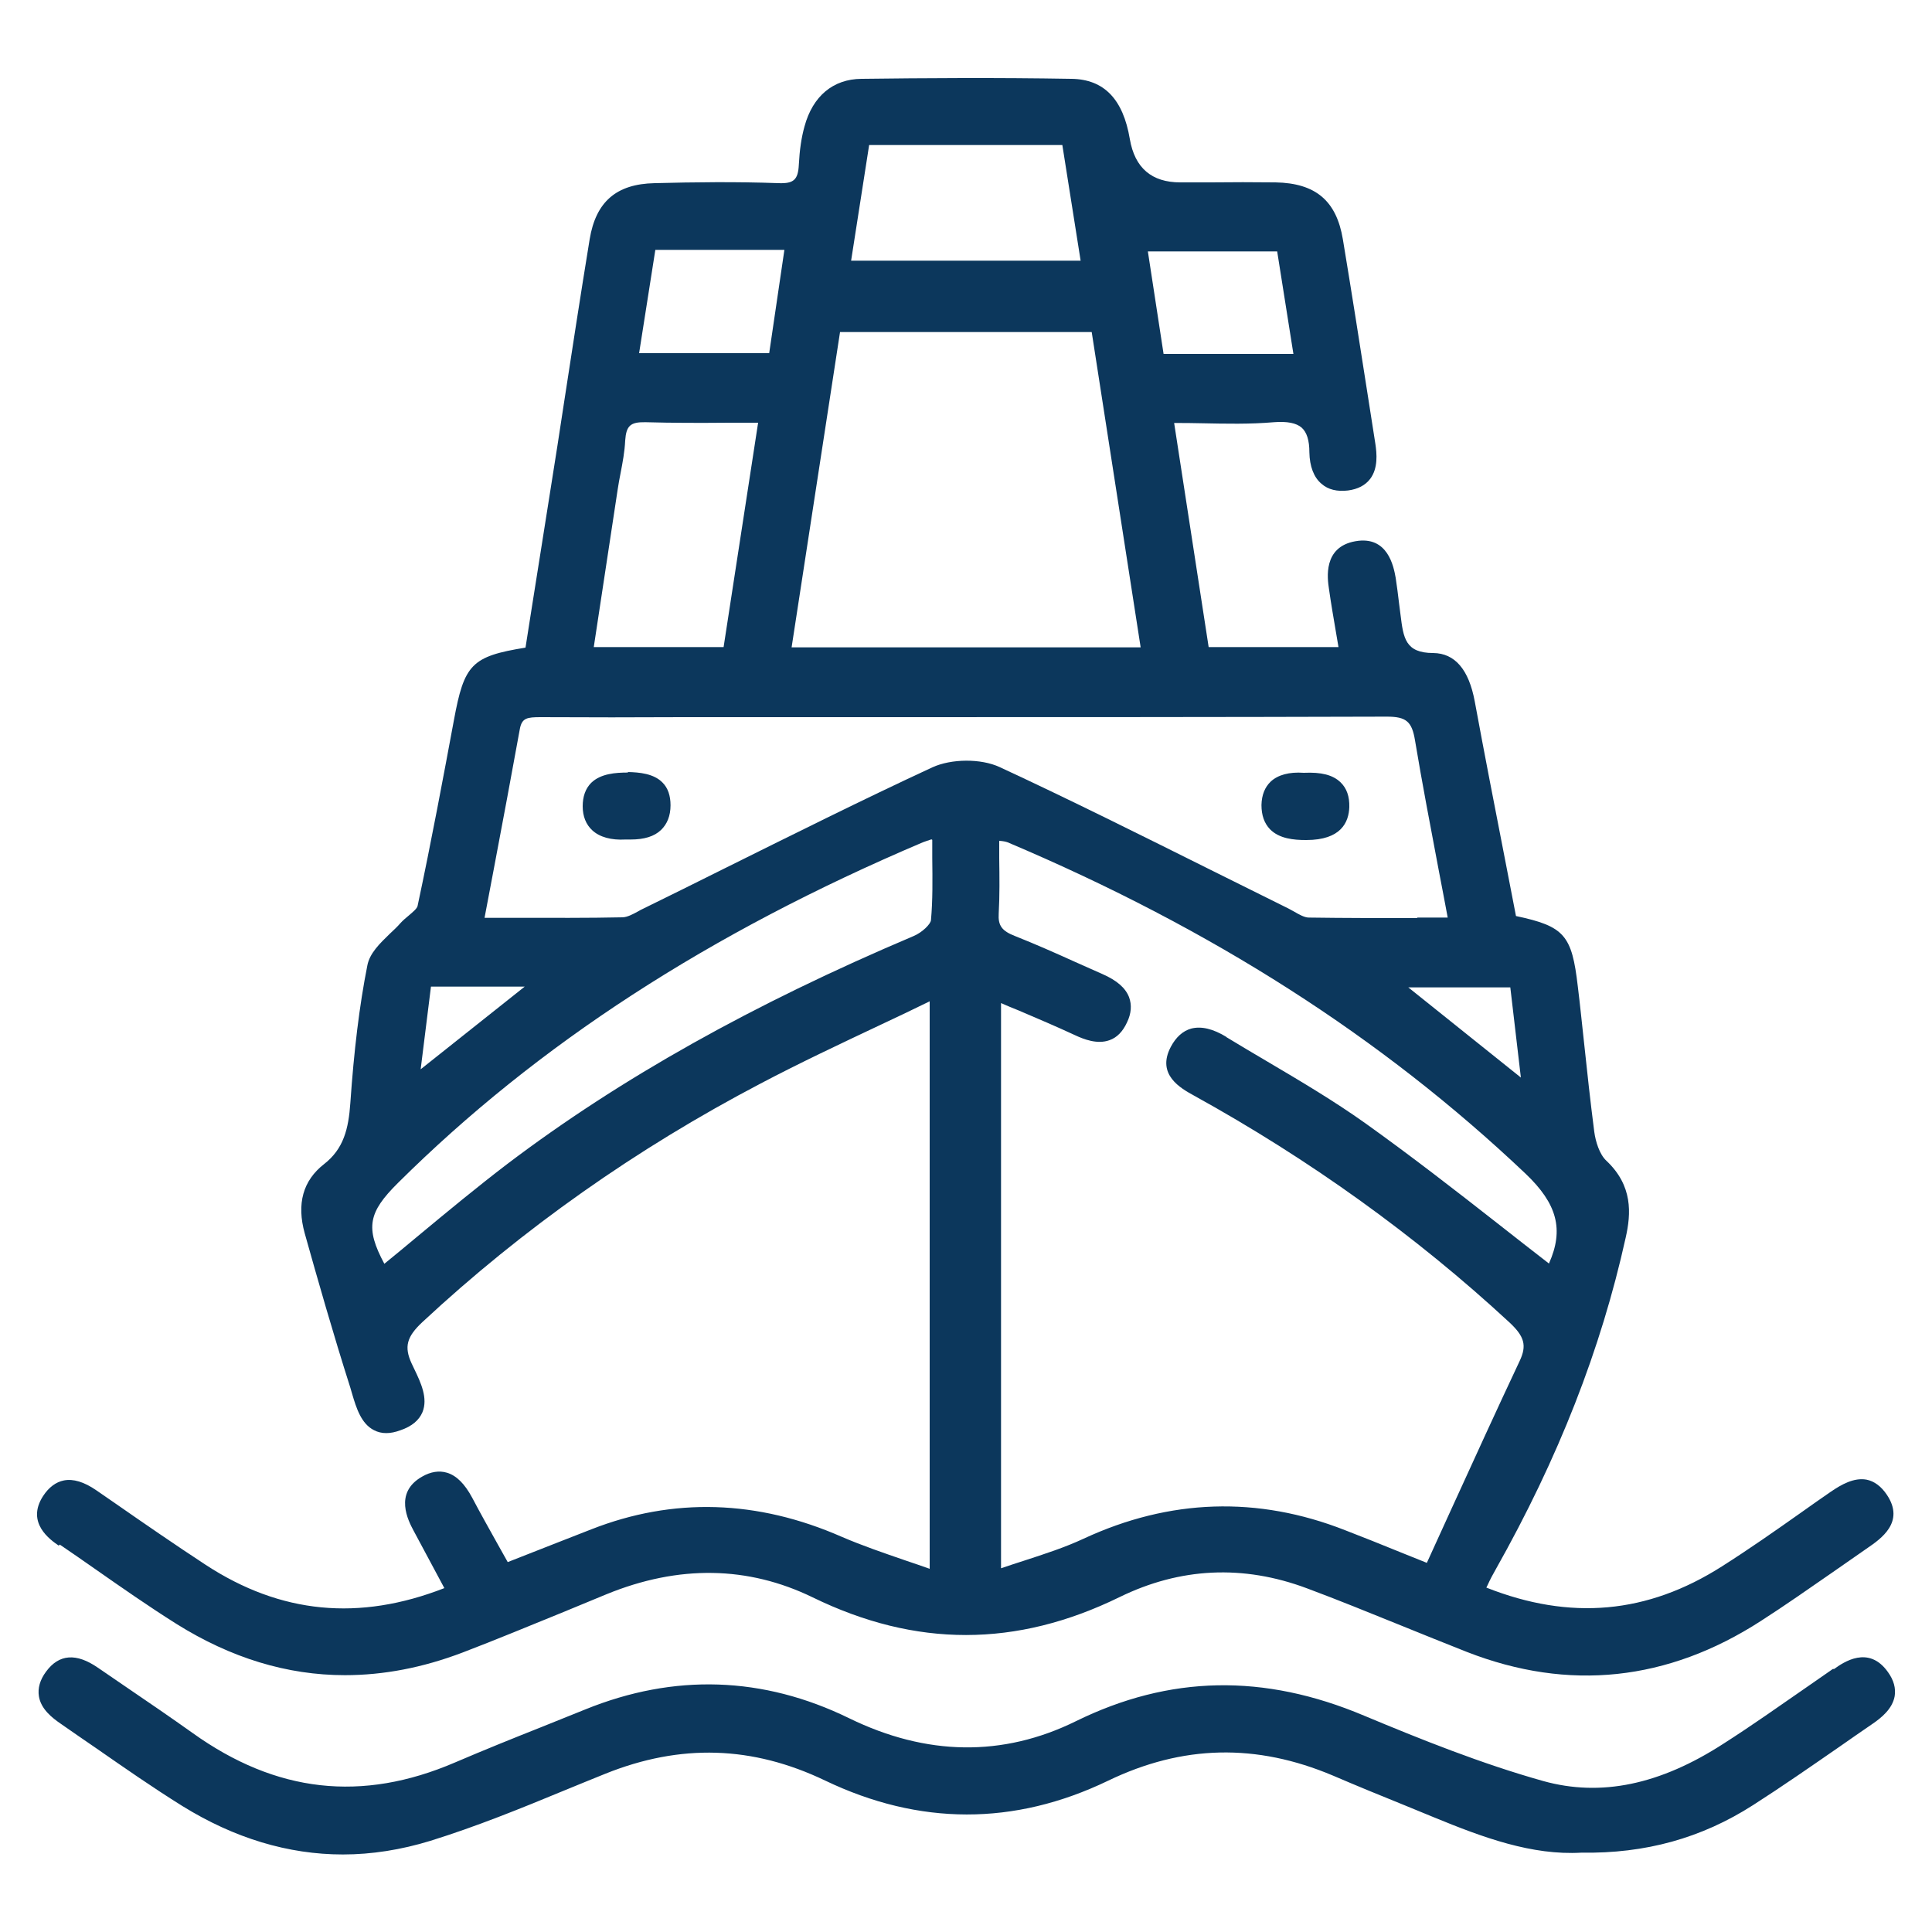
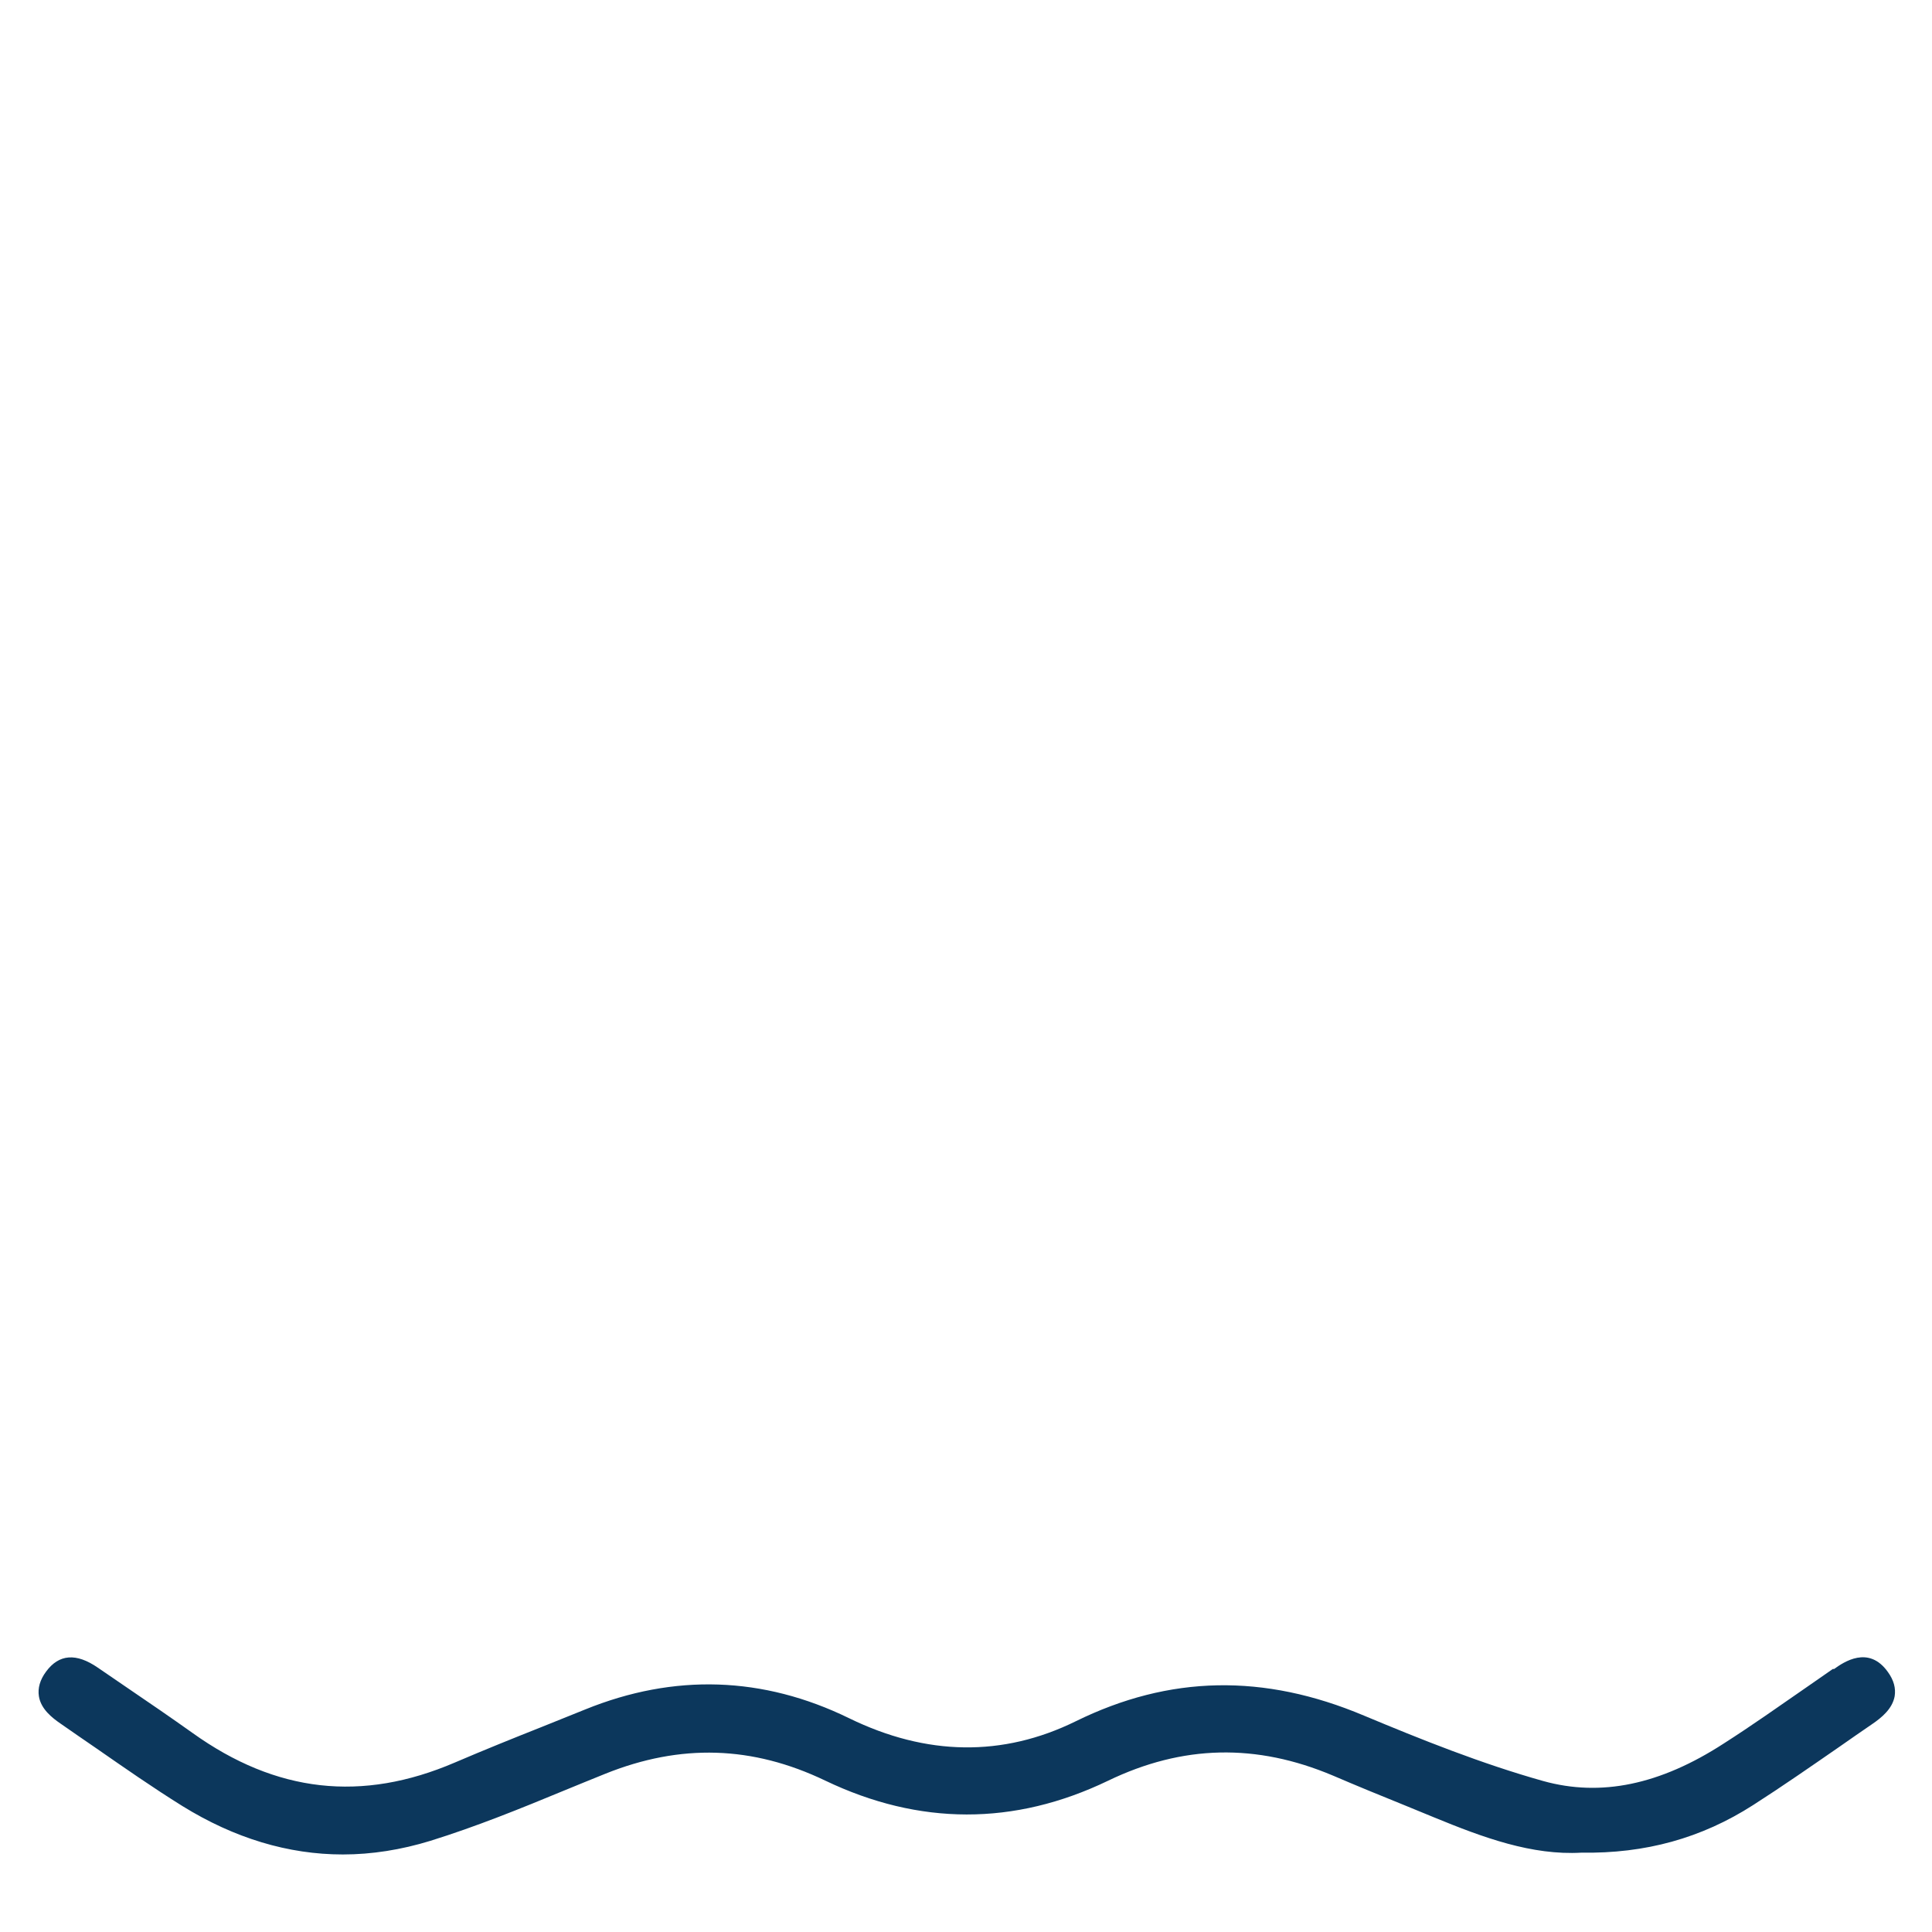
<svg xmlns="http://www.w3.org/2000/svg" id="Capa_1" data-name="Capa 1" viewBox="0 0 75 75">
  <defs>
    <style>
      .cls-1 {
        fill: #0c375c;
        stroke-width: 0px;
      }
    </style>
  </defs>
-   <path class="cls-1" d="M2.32,59.96c.45.31.91.62,1.36.94,1.03.72,2.09,1.46,3.17,2.14,2.11,1.32,4.29,1.99,6.54,1.99,1.5,0,3.02-.29,4.57-.88,1.31-.5,2.63-1.05,3.91-1.57.56-.23,1.11-.46,1.67-.69,2.81-1.15,5.5-1.1,8.01.12,4,1.95,7.9,1.95,11.91-.01,2.35-1.15,4.8-1.27,7.28-.34,1.21.45,2.43.95,3.62,1.43.86.35,1.73.7,2.59,1.04,3.95,1.54,7.79,1.13,11.4-1.2.95-.61,1.89-1.27,2.8-1.9.45-.31.9-.63,1.35-.94.51-.35,1.46-1,.75-2.06-.22-.33-.49-.53-.79-.59-.49-.09-.98.19-1.39.47-.39.27-.78.54-1.17.82-.99.7-2.02,1.42-3.06,2.08-2.89,1.84-5.88,2.11-9.14.82l.05-.1c.1-.22.2-.41.31-.6,2.44-4.33,4.09-8.55,5.05-12.89.21-.93.28-2.01-.75-2.98-.27-.25-.42-.75-.47-1.12-.15-1.16-.28-2.35-.4-3.49-.08-.72-.15-1.44-.24-2.16-.23-1.98-.51-2.33-2.4-2.73l-.42-2.17c-.4-2.05-.8-4.1-1.18-6.16-.23-1.24-.77-1.87-1.61-1.88-1.09,0-1.16-.59-1.27-1.47l-.06-.47c-.04-.33-.08-.66-.13-.98-.08-.45-.31-1.64-1.56-1.42-1.27.22-1.09,1.45-1.03,1.85.08.57.18,1.14.28,1.73l.09.53h-5.04l-1.34-8.7c.35,0,.7,0,1.04.01.98.02,1.9.04,2.83-.04.52-.04.87.03,1.08.21.2.18.3.49.3.96.01.54.17.97.47,1.22.26.23.61.31,1.03.26.38-.05.67-.2.86-.45.31-.41.26-.98.2-1.37l-.28-1.79c-.32-2.05-.64-4.09-.98-6.14-.25-1.5-1.06-2.18-2.61-2.21-.85-.01-1.7-.01-2.55,0h-1.15q-1.67,0-1.96-1.68c-.26-1.55-1-2.32-2.26-2.34-2.9-.05-5.75-.03-8.16,0-1.1.01-1.89.67-2.21,1.85-.12.43-.19.91-.22,1.49-.03.58-.2.73-.78.71-1.64-.06-3.28-.04-4.82,0-1.48.03-2.28.72-2.52,2.18-.35,2.14-.68,4.29-1.01,6.44-.16,1.05-.32,2.1-.49,3.15-.25,1.56-.49,3.12-.74,4.67l-.25,1.59c-2.1.34-2.38.65-2.78,2.82-.4,2.15-.87,4.68-1.41,7.21-.02.1-.19.24-.33.36-.12.1-.24.2-.33.3-.12.14-.27.28-.42.42-.38.37-.78.75-.87,1.23-.31,1.56-.52,3.31-.66,5.34-.07,1-.26,1.78-1.02,2.37-.82.64-1.07,1.54-.75,2.69.5,1.78,1.1,3.89,1.77,5.99l.07.24c.16.54.35,1.16.85,1.41.29.15.63.15,1.03,0,.44-.15.72-.39.85-.7.22-.54-.06-1.14-.32-1.68l-.1-.21c-.3-.65-.19-1.04.42-1.61,3.9-3.63,8.32-6.74,13.13-9.26,1.52-.8,3.05-1.52,4.68-2.29.62-.29,1.25-.59,1.88-.9v22.03c-.32-.11-.62-.22-.93-.32-.87-.3-1.69-.58-2.48-.92-3.28-1.44-6.55-1.54-9.73-.29-.89.35-1.77.69-2.68,1.05l-.56.22-.37-.66c-.35-.63-.69-1.23-1.01-1.84-.29-.54-.61-.86-.98-.97-.3-.09-.63-.04-.96.15-1.12.63-.53,1.73-.34,2.09l1.2,2.24c-3.31,1.29-6.35,1-9.26-.9-1.19-.78-2.38-1.6-3.53-2.4l-.71-.49c-.49-.34-.91-.46-1.27-.39-.31.06-.59.27-.81.61-.67,1.04.29,1.7.61,1.92ZM33.04,10.12l.7-4.49h7.5l.71,4.49h-8.92ZM24.81,13.71l.63-4.01h5.01l-.59,4.01h-5.06ZM30.73,25.13l1.88-12.24h9.77l1.9,12.24h-13.54ZM55.02,35.64c-1.45,0-2.83,0-4.21-.02-.17,0-.38-.12-.57-.23-.07-.04-.15-.08-.22-.12-1.01-.5-2.01-1-3.02-1.5-2.67-1.33-5.43-2.71-8.19-3.99-.73-.34-1.88-.33-2.62.01-2.74,1.27-5.5,2.65-8.16,3.97-1.02.51-2.03,1.01-3.05,1.51-.07.03-.14.07-.21.11-.2.11-.41.22-.59.23-1.38.03-2.75.02-4.2.02h-1.17s.36-1.9.36-1.9c.35-1.83.68-3.63,1.01-5.43.08-.43.28-.46.81-.46,1.84.01,3.68.01,5.51,0h1.97s5.63,0,5.63,0c6.46,0,13.15,0,19.72-.02h.02c.75,0,.97.19,1.09.92.28,1.68.6,3.34.93,5.09.11.59.23,1.18.34,1.79h-1.18ZM47.62,40.26c-.54-.33-.99-.43-1.38-.33-.32.09-.59.33-.79.71-.57,1.08.39,1.61.9,1.89,4.49,2.48,8.61,5.44,12.24,8.8.59.55.69.9.4,1.51-.9,1.91-1.76,3.8-2.67,5.79l-.93,2.04-1.02-.41c-.76-.31-1.46-.59-2.16-.86-3.39-1.33-6.8-1.22-10.14.33-.73.34-1.5.59-2.33.86-.29.09-.58.19-.88.29v-21.94c.22.1.45.19.67.28.75.32,1.48.63,2.19.96.36.17.88.37,1.35.2.29-.1.52-.34.68-.69.17-.35.19-.68.08-.98-.14-.36-.47-.65-1.04-.9-.36-.16-.72-.32-1.08-.48-.75-.34-1.52-.68-2.3-.99-.52-.2-.67-.41-.64-.88.04-.71.03-1.4.02-2.14,0-.22,0-.45,0-.68.14.01.25.03.33.06,7.94,3.36,14.52,7.57,20.1,12.86,1.23,1.17,1.5,2.17.91,3.49-.66-.51-1.31-1.02-1.96-1.53-1.67-1.31-3.41-2.66-5.16-3.91-1.22-.87-2.54-1.65-3.81-2.4-.54-.32-1.07-.63-1.61-.96ZM29.43,16.41l-1.34,8.71h-5.04l.93-6.13c.03-.21.07-.41.11-.62.08-.41.16-.84.18-1.27.04-.57.2-.72.78-.71,1.07.03,2.13.03,3.25.02.37,0,.75,0,1.13,0ZM36.17,32.6h.02c0,.23,0,.47,0,.7.01.85.02,1.65-.05,2.42-.01.15-.34.48-.68.62-6.23,2.64-11.39,5.53-15.76,8.84-1.18.9-2.34,1.86-3.46,2.79-.44.37-.88.73-1.32,1.09-.75-1.4-.62-2,.53-3.14,5.42-5.38,12.08-9.7,20.37-13.22.1-.04.2-.07.35-.12ZM54.67,38.33h3.96l.41,3.5-4.37-3.5ZM44.55,9.76h5.03l.63,3.98h-5.04l-.61-3.98ZM16.33,41.51l.4-3.21h3.64l-4.04,3.21Z" />
  <path class="cls-1" d="M71.15,64.79l-1.05.73c-1.04.72-2.1,1.47-3.18,2.16-2.48,1.61-4.78,2.08-7.01,1.46-2.39-.67-4.76-1.62-6.96-2.54-3.89-1.64-7.55-1.57-11.19.22-2.83,1.39-5.79,1.35-8.8-.12-3.34-1.63-6.79-1.74-10.24-.34-.56.23-1.13.45-1.69.68-1.11.44-2.25.9-3.37,1.38-3.61,1.55-6.94,1.18-10.19-1.15-.83-.59-1.66-1.16-2.5-1.73-.39-.27-.78-.53-1.17-.8-.84-.58-1.51-.53-2.01.15-.24.32-.33.65-.28.96.08.5.52.84.84,1.06.46.32.92.64,1.39.96,1.08.75,2.2,1.53,3.34,2.24,2.02,1.25,4.11,1.88,6.23,1.88,1.12,0,2.26-.18,3.4-.53,1.77-.55,3.52-1.26,5.21-1.96.52-.21,1.04-.43,1.57-.64,2.93-1.18,5.72-1.09,8.54.26,3.65,1.75,7.34,1.76,10.98.01,2.9-1.4,5.76-1.46,8.74-.2.93.4,1.86.78,2.8,1.16l1.12.46c1.92.79,3.8,1.48,5.72,1.37,2.48.04,4.66-.56,6.67-1.85,1.14-.73,2.26-1.51,3.36-2.27.42-.29.84-.59,1.27-.88.35-.24.77-.58.86-1.07.05-.31-.03-.62-.26-.94-.75-1.06-1.73-.38-2.09-.12Z" />
-   <path class="cls-1" d="M24.38,29.99c-.48,0-1.06.04-1.43.4-.22.22-.33.53-.33.91,0,.39.13.71.37.93.29.27.74.39,1.29.36.07,0,.13,0,.2,0,.53,0,.92-.12,1.18-.37.24-.23.37-.55.37-.96,0-.37-.1-.67-.31-.88-.34-.35-.9-.4-1.35-.41Z" />
-   <path class="cls-1" d="M50.61,30c-.56-.04-1,.08-1.28.34-.23.22-.35.52-.36.91,0,.4.11.71.33.94.36.37.93.42,1.39.42h.02c1.35,0,1.65-.69,1.67-1.28.01-.41-.1-.73-.34-.96-.3-.29-.75-.4-1.42-.37Z" />
+   <path class="cls-1" d="M24.38,29.99Z" />
</svg>